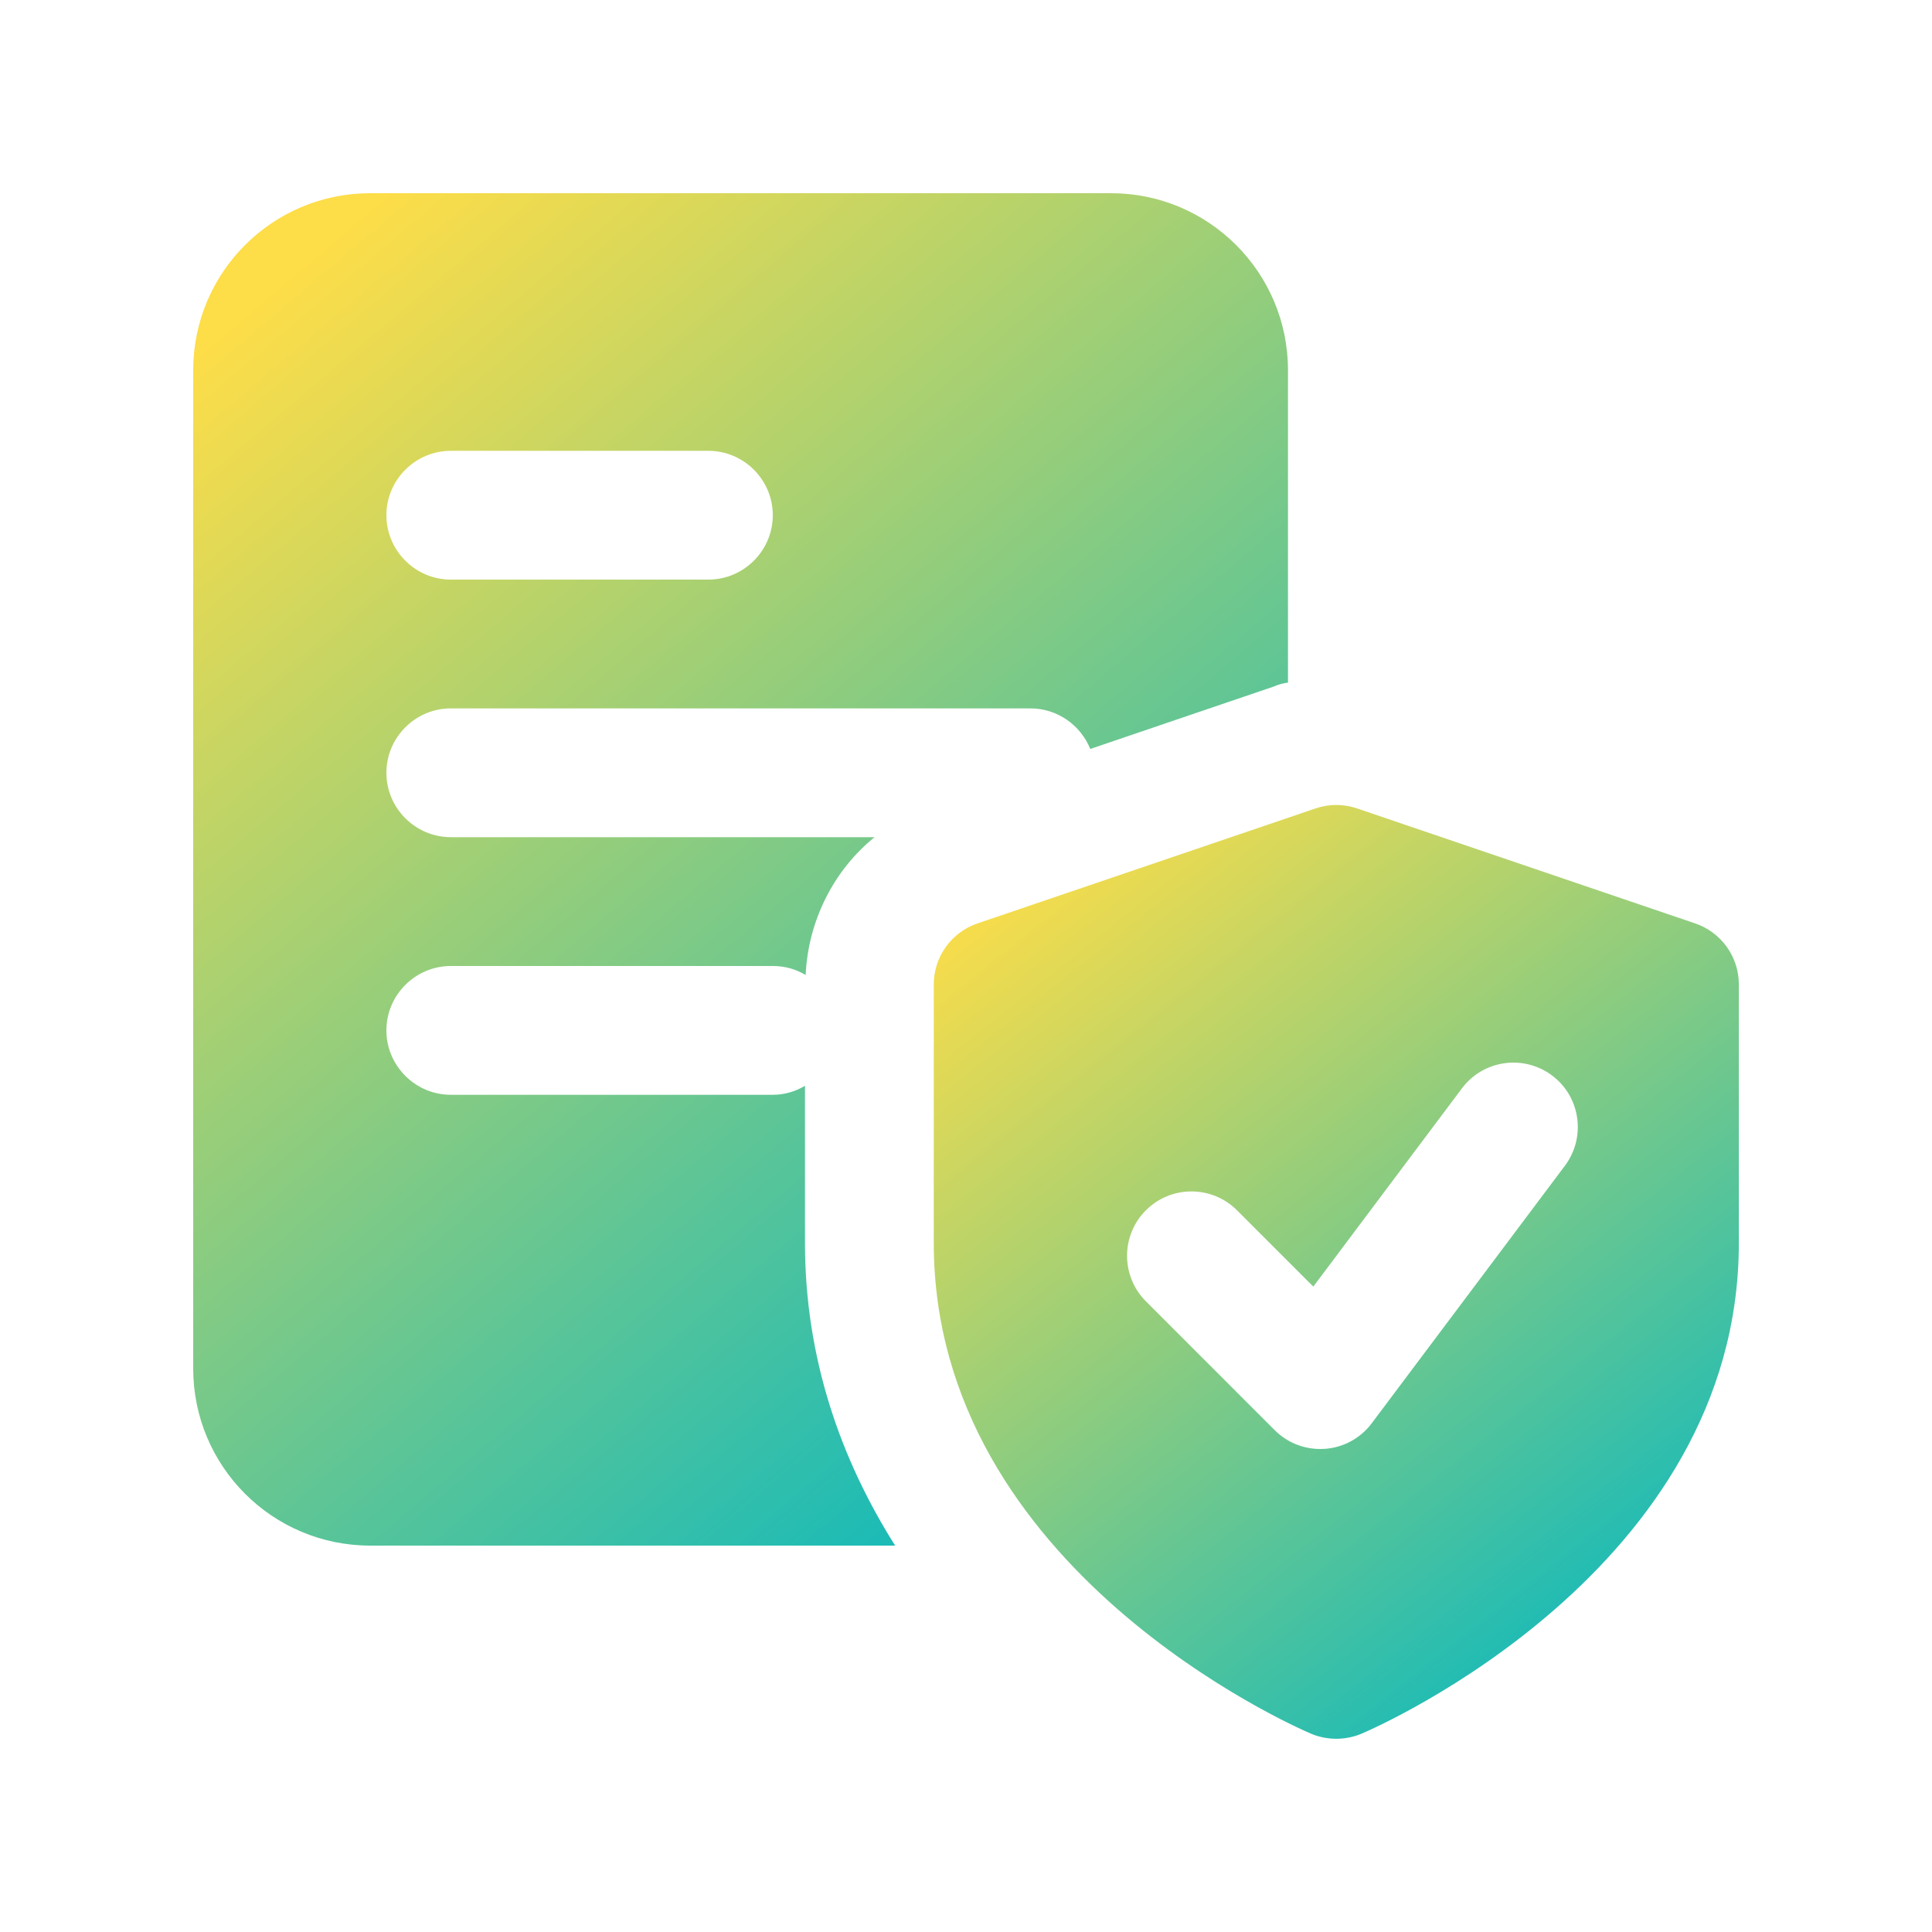
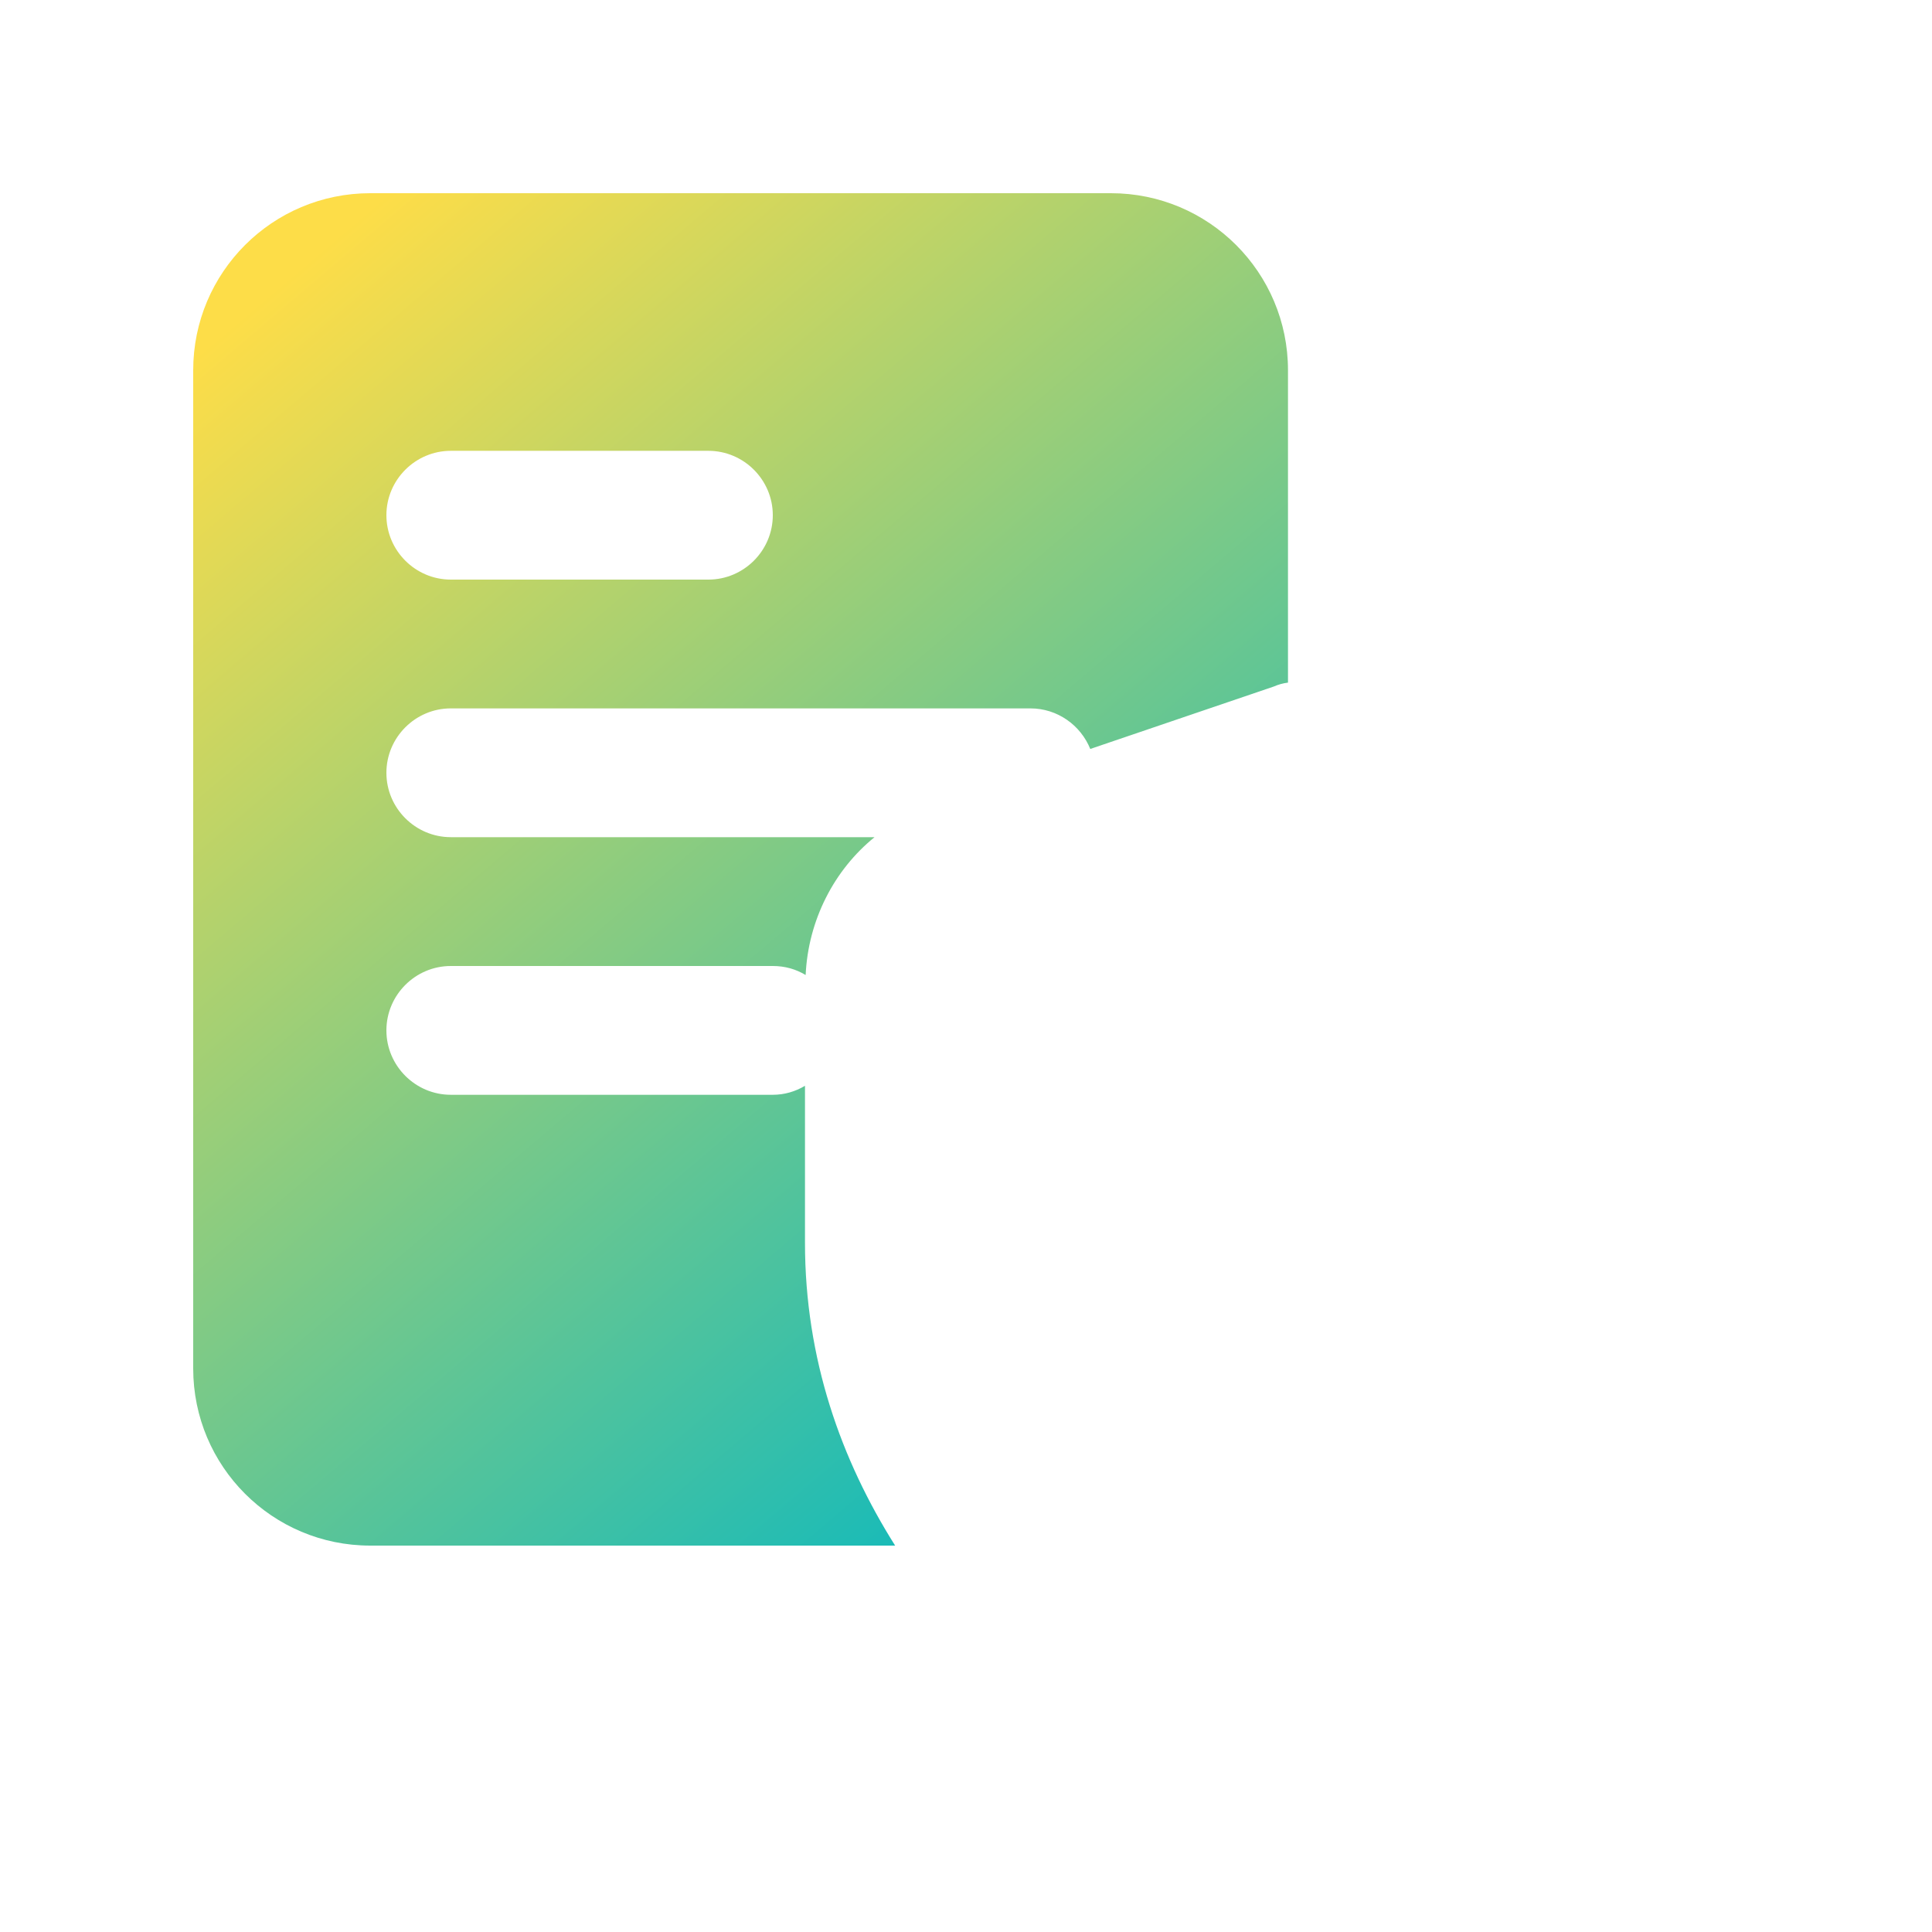
<svg xmlns="http://www.w3.org/2000/svg" width="50" height="50" viewBox="0 0 50 50" fill="none">
  <path d="M28.75 5H9.583C7.05 5 5 7.05 5 9.583V35.416C5 37.95 7.05 40 9.583 40H23.166C21.767 37.783 20.833 35.166 20.833 32.166V28.1C20.583 28.25 20.3 28.333 20 28.333H11.667C10.75 28.333 10 27.583 10 26.666C10 25.75 10.75 25 11.667 25H20C20.317 25 20.6 25.083 20.85 25.233C20.916 23.817 21.583 22.517 22.633 21.666H11.667C10.75 21.666 10 20.916 10 20C10 19.083 10.75 18.333 11.667 18.333H26.666C27.366 18.333 27.966 18.767 28.216 19.383L32.966 17.767C33.083 17.716 33.2 17.683 33.333 17.666V9.583C33.333 7.05 31.283 5 28.75 5ZM18.333 15H11.667C10.75 15 10 14.25 10 13.333C10 12.417 10.75 11.667 11.667 11.667H18.333C19.25 11.667 20 12.417 20 13.333C20 14.25 19.25 15 18.333 15Z" fill="url(#paint0_linear_10302_19902)" />
-   <path d="M43.871 23.898L35.121 20.922C34.772 20.803 34.395 20.803 34.046 20.922L25.296 23.898C24.966 24.011 24.68 24.223 24.478 24.506C24.275 24.789 24.166 25.129 24.166 25.477V32.173C24.166 40.618 33.531 44.698 33.929 44.868C34.136 44.955 34.359 44.999 34.584 44.999C34.808 44.999 35.031 44.954 35.238 44.867C35.636 44.697 45.001 40.618 45.001 32.173V25.477C45.001 25.128 44.892 24.789 44.69 24.506C44.487 24.223 44.201 24.01 43.871 23.898ZM40.501 30.167L35.501 36.833C35.346 37.041 35.145 37.209 34.913 37.325C34.682 37.441 34.426 37.501 34.168 37.5C33.949 37.5 33.732 37.457 33.53 37.374C33.327 37.29 33.144 37.167 32.989 37.012L29.656 33.678C29.501 33.524 29.378 33.34 29.295 33.138C29.211 32.935 29.168 32.719 29.168 32.5C29.168 32.281 29.211 32.065 29.295 31.862C29.378 31.66 29.501 31.476 29.656 31.322C29.811 31.167 29.994 31.044 30.197 30.96C30.399 30.877 30.615 30.834 30.834 30.834C31.053 30.834 31.27 30.877 31.472 30.96C31.674 31.044 31.858 31.167 32.013 31.322L33.988 33.297L37.834 28.167C38.099 27.813 38.494 27.579 38.932 27.517C39.148 27.486 39.369 27.498 39.581 27.552C39.793 27.607 39.992 27.702 40.167 27.833C40.343 27.965 40.49 28.129 40.602 28.317C40.713 28.506 40.786 28.714 40.817 28.931C40.848 29.148 40.836 29.368 40.782 29.58C40.728 29.792 40.632 29.992 40.501 30.167Z" fill="url(#paint1_linear_10302_19902)" />
  <defs>
    <linearGradient id="paint0_linear_10302_19902" x1="-4.152" y1="17.025" x2="21.269" y2="46.973" gradientUnits="userSpaceOnUse">
      <stop stop-color="#FDDD48" />
      <stop offset="1" stop-color="#00B7C4" />
    </linearGradient>
    <linearGradient id="paint1_linear_10302_19902" x1="17.436" y1="29.136" x2="34.776" y2="50.892" gradientUnits="userSpaceOnUse">
      <stop stop-color="#FDDD48" />
      <stop offset="1" stop-color="#00B7C4" />
    </linearGradient>
  </defs>
</svg>